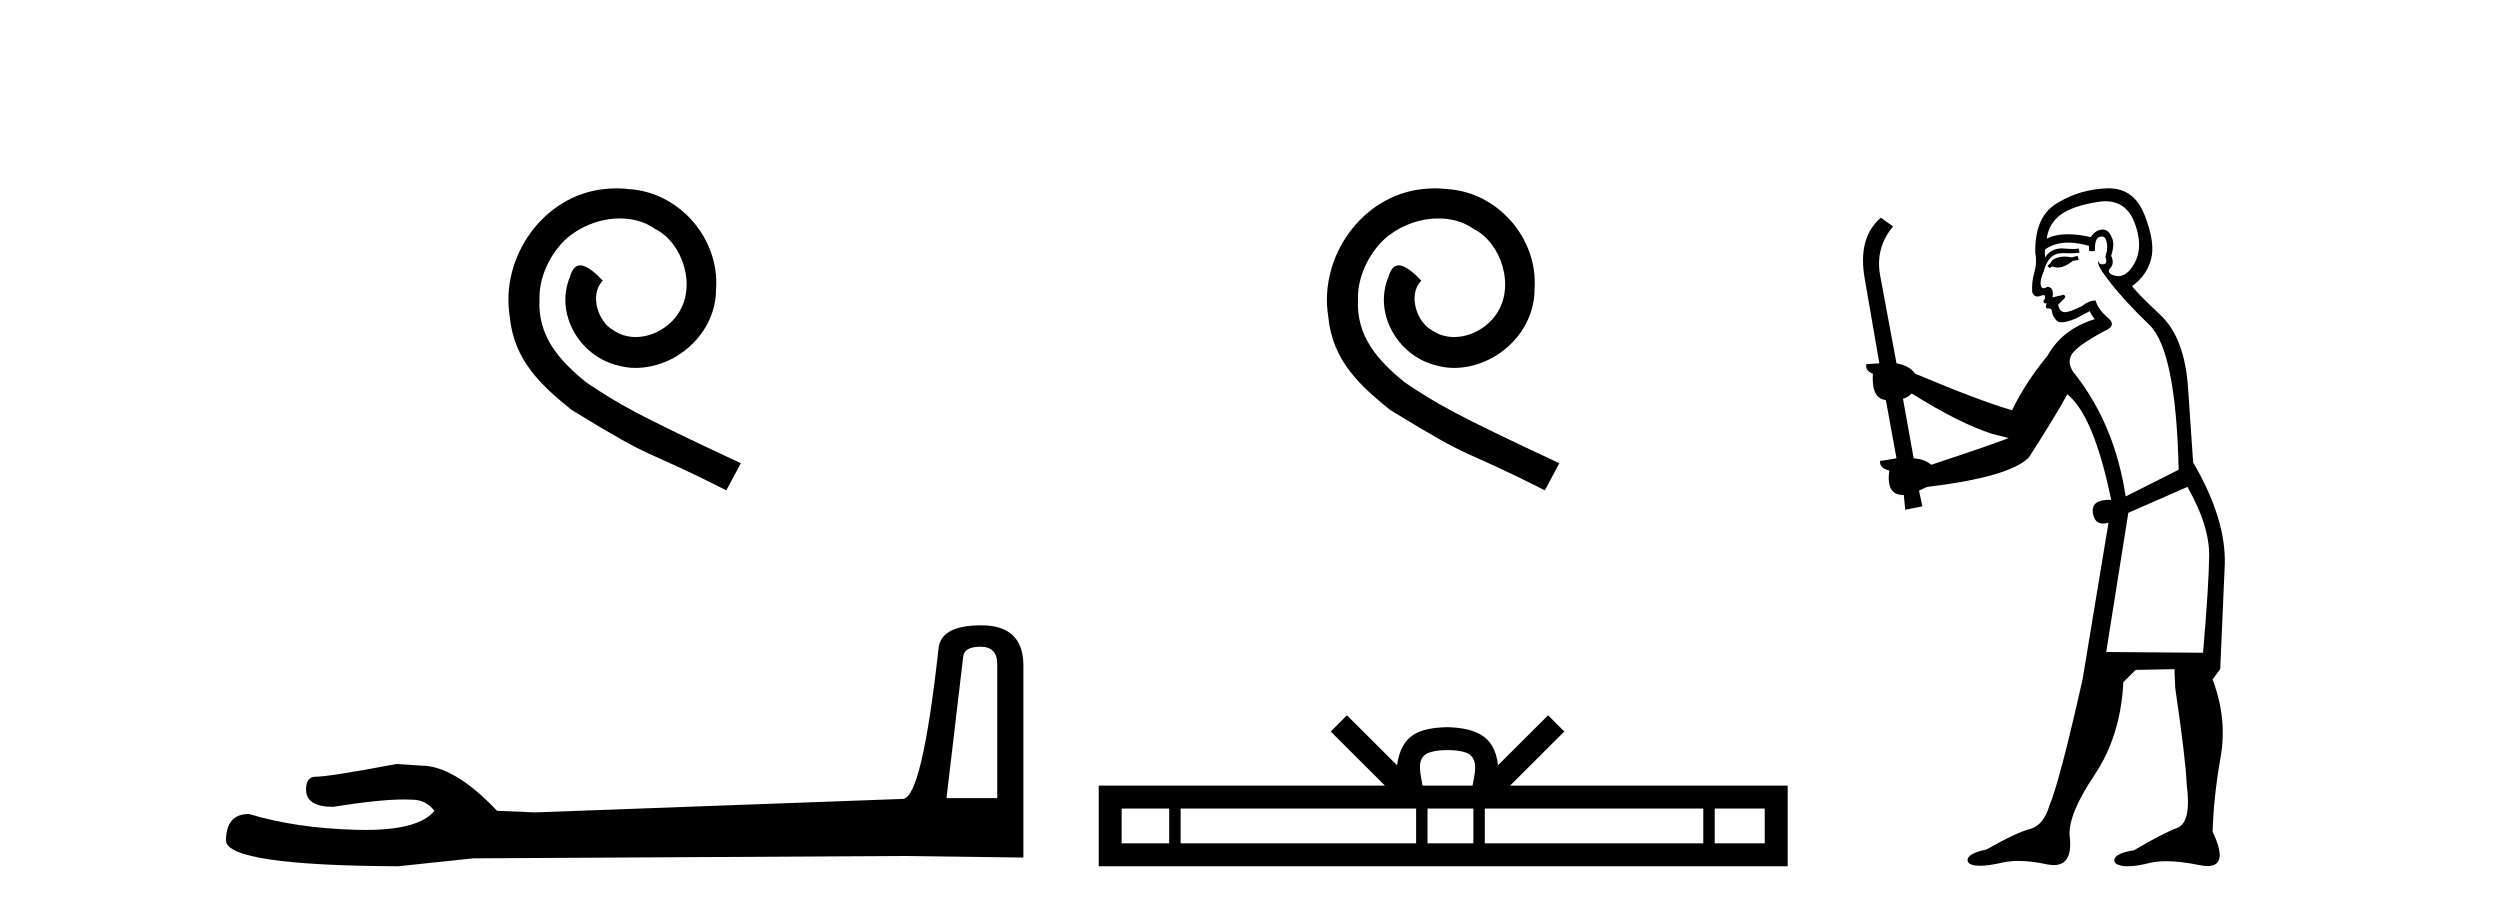
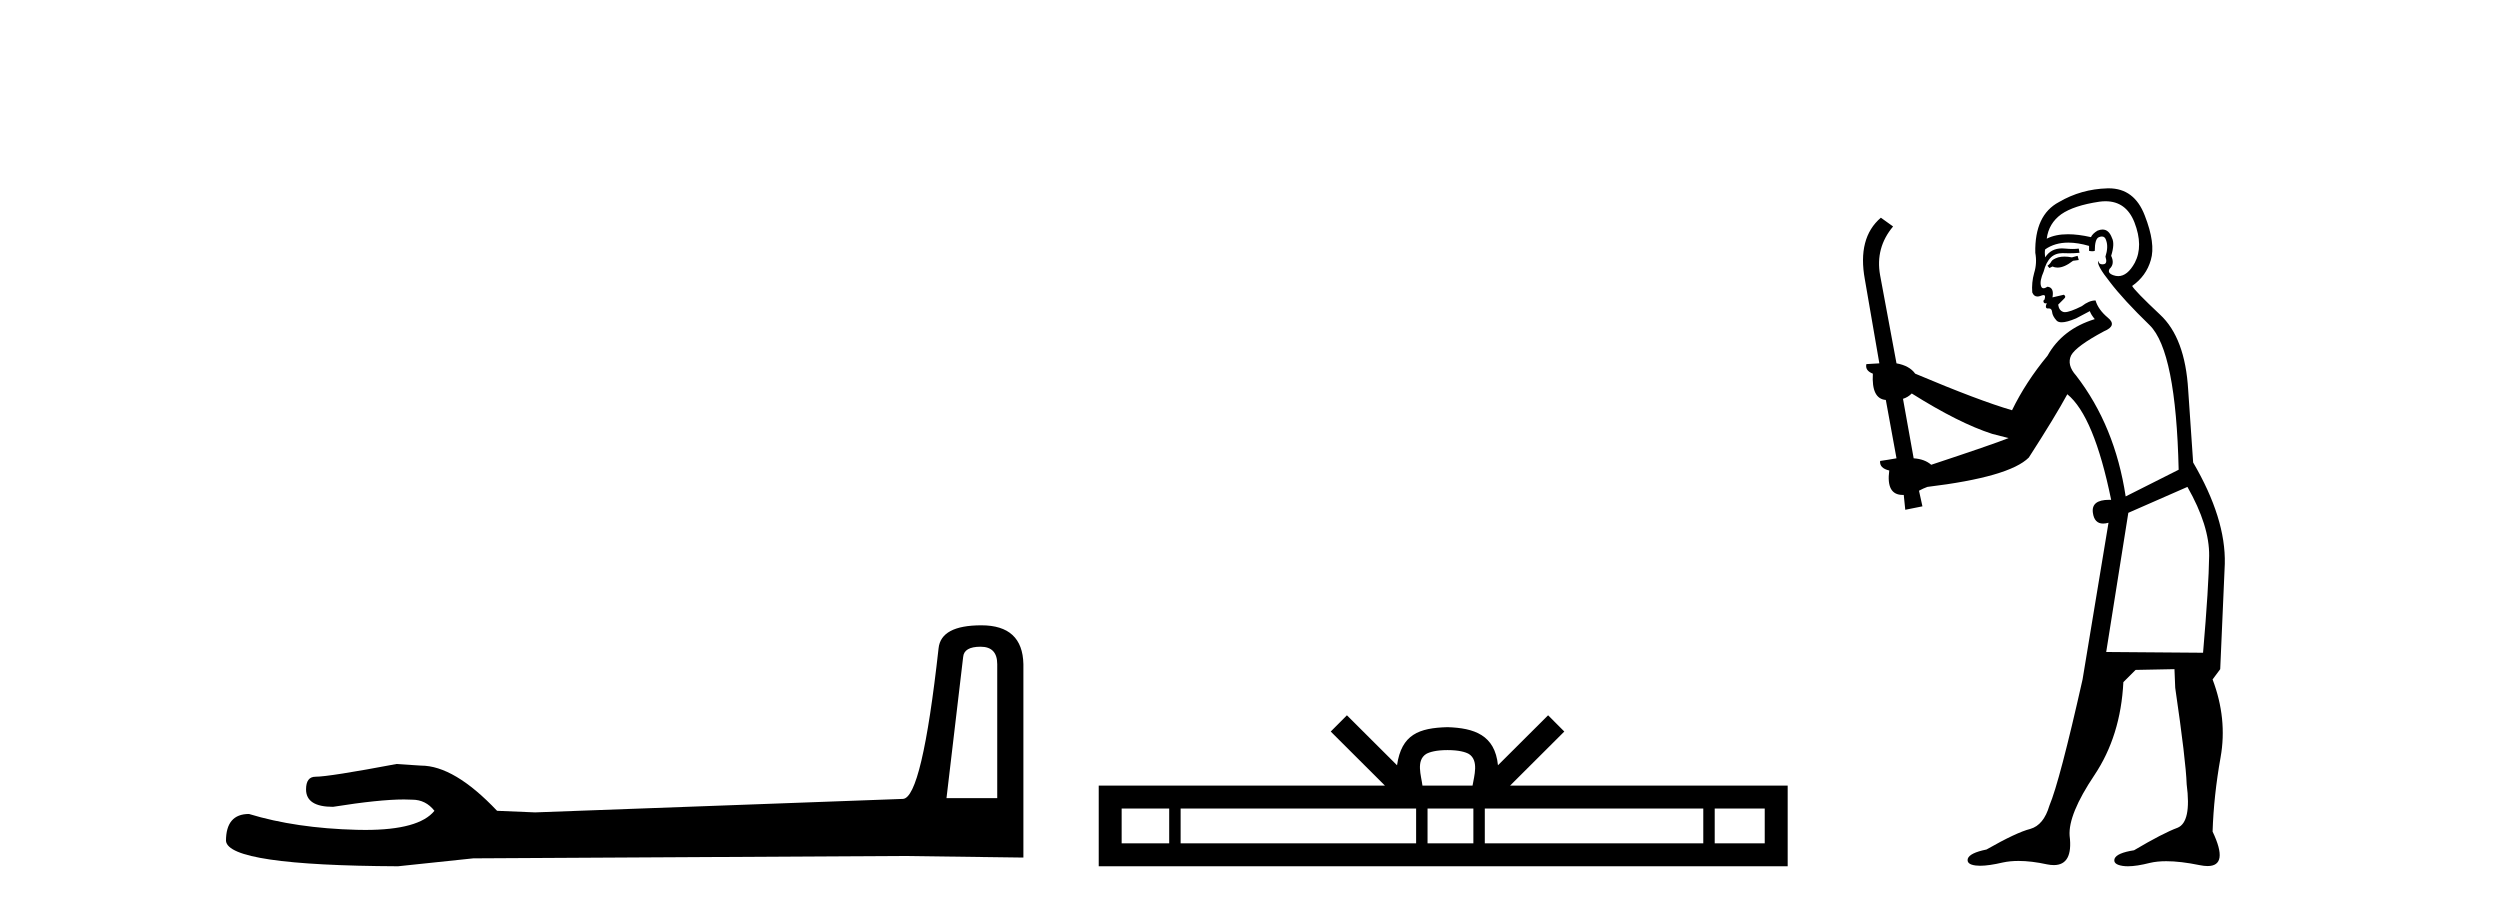
<svg xmlns="http://www.w3.org/2000/svg" width="112.0" height="41.0">
-   <path d="M 27.62 8.437 C 27.432 8.437 27.244 8.454 27.056 8.471 C 24.34 8.761 22.409 11.512 22.836 14.177 C 23.024 16.158 24.254 17.269 25.604 18.362 C 29.618 20.822 28.491 19.917 32.539 21.967 L 33.189 20.754 C 28.371 18.499 27.79 18.14 26.287 17.149 C 25.057 16.158 24.083 15.065 24.169 13.408 C 24.135 12.263 24.818 11.085 25.587 10.521 C 26.202 10.06 26.987 9.786 27.756 9.786 C 28.337 9.786 28.884 9.923 29.362 10.265 C 30.575 10.863 31.241 12.844 30.353 14.091 C 29.943 14.689 29.208 15.099 28.474 15.099 C 28.115 15.099 27.756 14.997 27.449 14.775 C 26.834 14.433 26.372 13.237 27.005 12.571 C 26.714 12.263 26.304 11.888 25.997 11.888 C 25.792 11.888 25.638 12.041 25.535 12.4 C 24.852 14.04 25.945 15.902 27.585 16.346 C 27.876 16.432 28.166 16.483 28.457 16.483 C 30.336 16.483 32.078 14.911 32.078 12.964 C 32.249 10.692 30.438 8.608 28.166 8.471 C 27.995 8.454 27.807 8.437 27.62 8.437 Z" style="fill:#000000;stroke:none" />
  <path d="M 43.93 28.973 Q 44.676 28.973 44.676 29.754 L 44.676 35.755 L 42.403 35.755 L 43.149 29.435 Q 43.185 28.973 43.93 28.973 ZM 43.966 28.014 Q 42.155 28.014 42.048 29.044 Q 41.303 35.755 40.45 35.791 L 23.973 36.395 L 22.269 36.324 Q 20.351 34.299 18.86 34.299 Q 18.327 34.264 17.759 34.228 Q 14.741 34.797 14.137 34.797 Q 13.711 34.797 13.711 35.365 Q 13.711 36.146 14.918 36.146 Q 16.991 35.816 18.099 35.816 Q 18.3 35.816 18.469 35.826 Q 19.073 35.826 19.463 36.324 Q 18.771 37.181 16.364 37.181 Q 16.179 37.181 15.983 37.176 Q 13.249 37.105 11.154 36.466 Q 10.124 36.466 10.124 37.673 Q 10.231 38.774 17.83 38.809 L 21.203 38.454 L 40.45 38.348 L 45.848 38.419 L 45.848 29.754 Q 45.812 28.014 43.966 28.014 Z" style="fill:#000000;stroke:none" />
-   <path d="M 64.289 8.437 C 64.101 8.437 63.913 8.454 63.725 8.471 C 61.009 8.761 59.078 11.512 59.505 14.177 C 59.693 16.158 60.923 17.269 62.273 18.362 C 66.287 20.822 65.16 19.917 69.209 21.967 L 69.858 20.754 C 65.04 18.499 64.459 18.14 62.956 17.149 C 61.726 16.158 60.752 15.065 60.838 13.408 C 60.804 12.263 61.487 11.085 62.256 10.521 C 62.871 10.06 63.656 9.786 64.425 9.786 C 65.006 9.786 65.553 9.923 66.031 10.265 C 67.244 10.863 67.91 12.844 67.022 14.091 C 66.612 14.689 65.877 15.099 65.143 15.099 C 64.784 15.099 64.425 14.997 64.118 14.775 C 63.503 14.433 63.042 13.237 63.674 12.571 C 63.383 12.263 62.973 11.888 62.666 11.888 C 62.461 11.888 62.307 12.041 62.204 12.4 C 61.521 14.04 62.614 15.902 64.254 16.346 C 64.545 16.432 64.835 16.483 65.126 16.483 C 67.005 16.483 68.747 14.911 68.747 12.964 C 68.918 10.692 67.107 8.608 64.835 8.471 C 64.664 8.454 64.476 8.437 64.289 8.437 Z" style="fill:#000000;stroke:none" />
  <path d="M 64.848 33.604 C 65.349 33.604 65.65 33.689 65.806 33.778 C 66.26 34.068 66.044 34.761 65.97 35.195 L 63.726 35.195 C 63.672 34.752 63.427 34.076 63.891 33.778 C 64.047 33.689 64.348 33.604 64.848 33.604 ZM 52.38 36.222 L 52.38 37.782 L 50.25 37.782 L 50.25 36.222 ZM 63.442 36.222 L 63.442 37.782 L 52.892 37.782 L 52.892 36.222 ZM 66.007 36.222 L 66.007 37.782 L 63.954 37.782 L 63.954 36.222 ZM 76.307 36.222 L 76.307 37.782 L 66.519 37.782 L 66.519 36.222 ZM 79.06 36.222 L 79.06 37.782 L 76.819 37.782 L 76.819 36.222 ZM 60.342 32.045 L 59.617 32.773 L 62.045 35.195 L 49.223 35.195 L 49.223 38.809 L 80.088 38.809 L 80.088 35.195 L 67.652 35.195 L 70.081 32.773 L 69.355 32.045 L 67.109 34.284 C 66.974 32.927 66.044 32.615 64.848 32.577 C 63.571 32.611 62.786 32.9 62.587 34.284 L 60.342 32.045 Z" style="fill:#000000;stroke:none" />
  <path d="M 93.077 11.461 L 92.821 11.53 Q 92.642 11.495 92.488 11.495 Q 92.334 11.495 92.206 11.53 Q 91.95 11.615 91.899 11.717 Q 91.847 11.82 91.728 11.905 L 91.813 12.008 L 91.95 11.94 Q 92.057 11.988 92.179 11.988 Q 92.482 11.988 92.872 11.683 L 93.128 11.649 L 93.077 11.461 ZM 94.326 9.016 Q 95.249 9.016 95.622 9.958 Q 96.032 11.017 95.64 11.769 Q 95.312 12.37 94.896 12.37 Q 94.792 12.37 94.683 12.332 Q 94.393 12.23 94.512 12.042 Q 94.751 11.82 94.58 11.461 Q 94.751 10.915 94.615 10.658 Q 94.477 10.283 94.193 10.283 Q 94.089 10.283 93.966 10.334 Q 93.743 10.47 93.675 10.624 Q 93.102 10.494 92.645 10.494 Q 92.081 10.494 91.694 10.693 Q 91.779 10.009 92.343 9.599 Q 92.906 9.206 94.051 9.036 Q 94.194 9.016 94.326 9.016 ZM 85.647 17.628 Q 87.765 18.96 89.251 19.438 L 89.985 19.626 Q 89.251 19.917 86.518 20.822 Q 86.227 20.566 85.732 20.532 L 85.254 17.867 Q 85.476 17.799 85.647 17.628 ZM 94.165 10.595 Q 94.31 10.595 94.358 10.778 Q 94.461 11.068 94.324 11.495 Q 94.427 11.82 94.239 11.837 Q 94.207 11.842 94.18 11.842 Q 94.029 11.842 94 11.683 L 94 11.683 Q 93.914 11.871 94.529 12.64 Q 95.127 13.426 96.306 14.57 Q 97.484 15.732 97.604 21.044 L 95.23 22.24 Q 94.751 19.08 93.009 16.825 Q 92.582 16.347 92.787 15.92 Q 93.009 15.51 94.256 14.843 Q 94.871 14.587 94.427 14.228 Q 94 13.87 93.88 13.46 Q 93.59 13.46 93.265 13.716 Q 92.729 13.984 92.507 13.984 Q 92.461 13.984 92.428 13.972 Q 92.24 13.904 92.206 13.648 L 92.462 13.391 Q 92.582 13.289 92.462 13.204 L 91.95 13.323 Q 92.035 12.879 91.728 12.845 Q 91.62 12.914 91.551 12.914 Q 91.466 12.914 91.437 12.811 Q 91.369 12.589 91.557 12.162 Q 91.659 11.752 91.882 11.53 Q 92.086 11.34 92.408 11.34 Q 92.435 11.34 92.462 11.342 Q 92.582 11.347 92.7 11.347 Q 92.935 11.347 93.163 11.325 L 93.128 11.137 Q 93 11.154 92.851 11.154 Q 92.701 11.154 92.531 11.137 Q 92.451 11.128 92.377 11.128 Q 91.878 11.128 91.625 11.53 Q 91.591 11.273 91.625 11.171 Q 92.057 10.869 92.661 10.869 Q 93.083 10.869 93.59 11.017 L 93.59 11.239 Q 93.667 11.256 93.731 11.256 Q 93.795 11.256 93.846 11.239 Q 93.846 10.693 94.034 10.624 Q 94.107 10.595 94.165 10.595 ZM 97.997 21.813 Q 98.988 23.555 98.97 24.905 Q 98.953 26.254 98.697 29.243 L 94.358 29.209 L 95.349 22.974 L 97.997 21.813 ZM 94.473 8.437 Q 94.442 8.437 94.41 8.438 Q 93.231 8.472 92.24 9.053 Q 91.147 9.633 91.181 11.325 Q 91.267 11.786 91.13 12.23 Q 91.01 12.657 91.045 13.101 Q 91.118 13.284 91.278 13.284 Q 91.342 13.284 91.42 13.255 Q 91.5 13.22 91.548 13.22 Q 91.664 13.22 91.591 13.426 Q 91.523 13.46 91.557 13.545 Q 91.58 13.591 91.633 13.591 Q 91.659 13.591 91.694 13.579 L 91.694 13.579 Q 91.598 13.82 91.742 13.82 Q 91.751 13.82 91.762 13.819 Q 91.776 13.817 91.789 13.817 Q 91.917 13.817 91.933 13.972 Q 91.95 14.16 92.138 14.365 Q 92.212 14.439 92.362 14.439 Q 92.594 14.439 93.009 14.263 L 93.624 13.938 Q 93.675 14.092 93.846 14.297 Q 92.394 14.741 91.728 15.937 Q 90.754 17.115 90.139 18.379 Q 88.67 17.952 85.8 16.74 Q 85.544 16.381 84.963 16.278 L 84.229 12.332 Q 84.007 11.102 84.81 10.146 L 84.263 9.753 Q 83.204 10.658 83.546 12.52 L 84.195 16.278 L 83.614 16.312 Q 83.546 16.603 83.904 16.74 Q 83.836 17.867 84.485 17.918 L 84.963 20.532 Q 84.588 20.6 84.229 20.651 Q 84.195 20.976 84.639 21.078 Q 84.49 22.173 85.242 22.173 Q 85.264 22.173 85.288 22.172 L 85.356 22.838 L 86.125 22.684 L 85.971 21.984 Q 86.159 21.881 86.347 21.813 Q 90.02 21.369 90.891 20.498 Q 92.069 18.67 92.616 17.662 Q 93.812 18.636 94.58 22.394 Q 94.533 22.392 94.488 22.392 Q 93.68 22.392 93.761 22.974 Q 93.827 23.456 94.219 23.456 Q 94.327 23.456 94.461 23.419 L 94.461 23.419 L 93.299 30.439 Q 92.274 35 91.813 36.093 Q 91.557 36.964 90.959 37.135 Q 90.344 37.289 88.995 38.058 Q 88.243 38.211 88.158 38.468 Q 88.089 38.724 88.516 38.775 Q 88.604 38.786 88.71 38.786 Q 89.098 38.786 89.729 38.639 Q 90.05 38.57 90.432 38.57 Q 91.004 38.57 91.711 38.724 Q 91.873 38.756 92.01 38.756 Q 92.881 38.756 92.719 37.443 Q 92.65 36.486 93.829 34.727 Q 95.007 32.967 95.127 30.559 L 95.674 30.012 L 97.416 29.978 L 97.45 30.815 Q 97.929 34.095 97.963 35.137 Q 98.185 36.828 97.553 37.084 Q 96.904 37.323 95.605 38.092 Q 94.837 38.211 94.734 38.468 Q 94.649 38.724 95.093 38.792 Q 95.2 38.809 95.33 38.809 Q 95.721 38.809 96.323 38.656 Q 96.638 38.582 97.049 38.582 Q 97.683 38.582 98.543 38.758 Q 98.743 38.799 98.899 38.799 Q 99.859 38.799 99.124 37.255 Q 99.175 35.649 99.483 33.924 Q 99.79 32.199 99.124 30.439 L 99.466 29.978 L 99.671 25.263 Q 99.722 23.231 98.253 20.72 Q 98.185 19.797 98.031 17.474 Q 97.894 15.134 96.767 14.092 Q 95.64 13.033 95.52 12.811 Q 96.152 12.367 96.357 11.649 Q 96.579 10.915 96.084 9.651 Q 95.618 8.437 94.473 8.437 Z" style="fill:#000000;stroke:none" />
</svg>